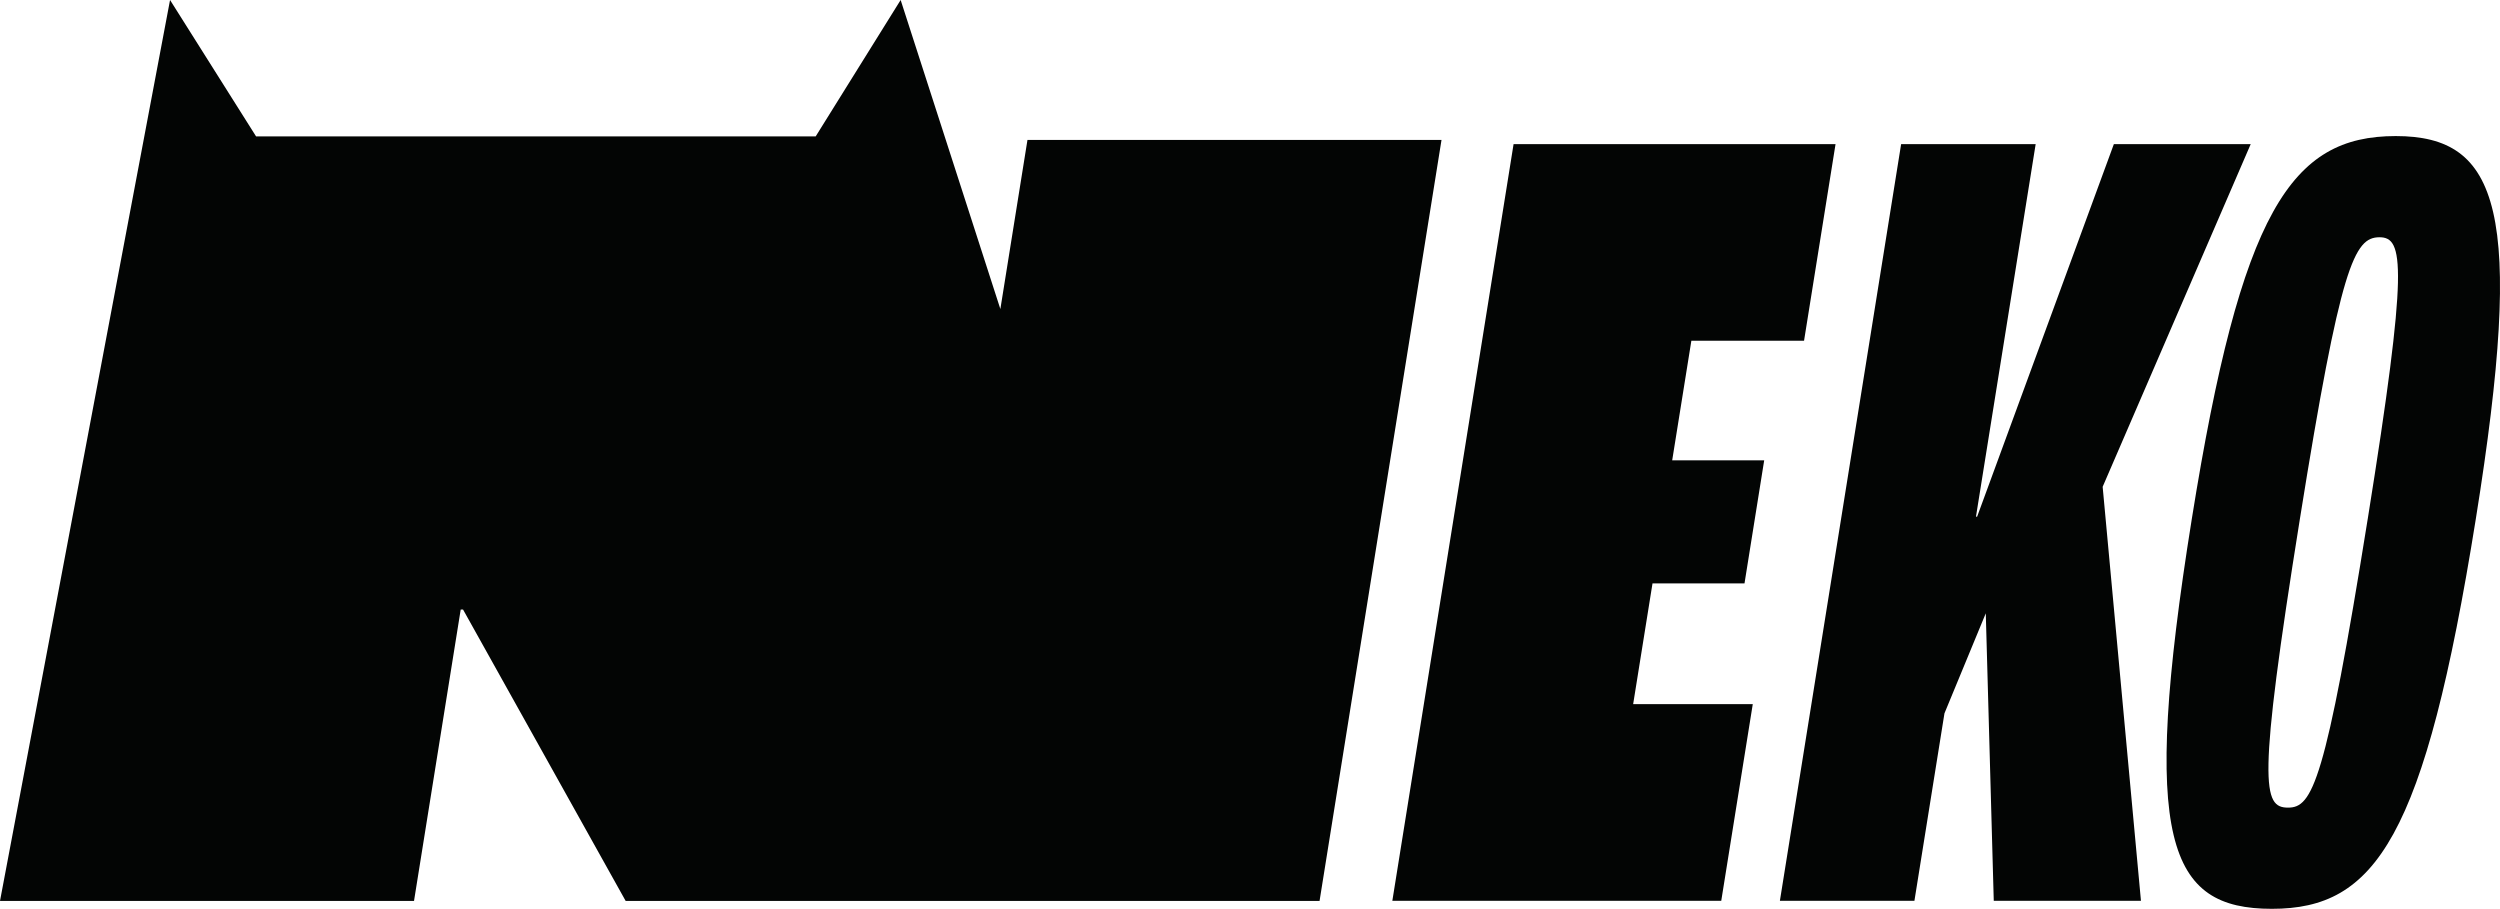
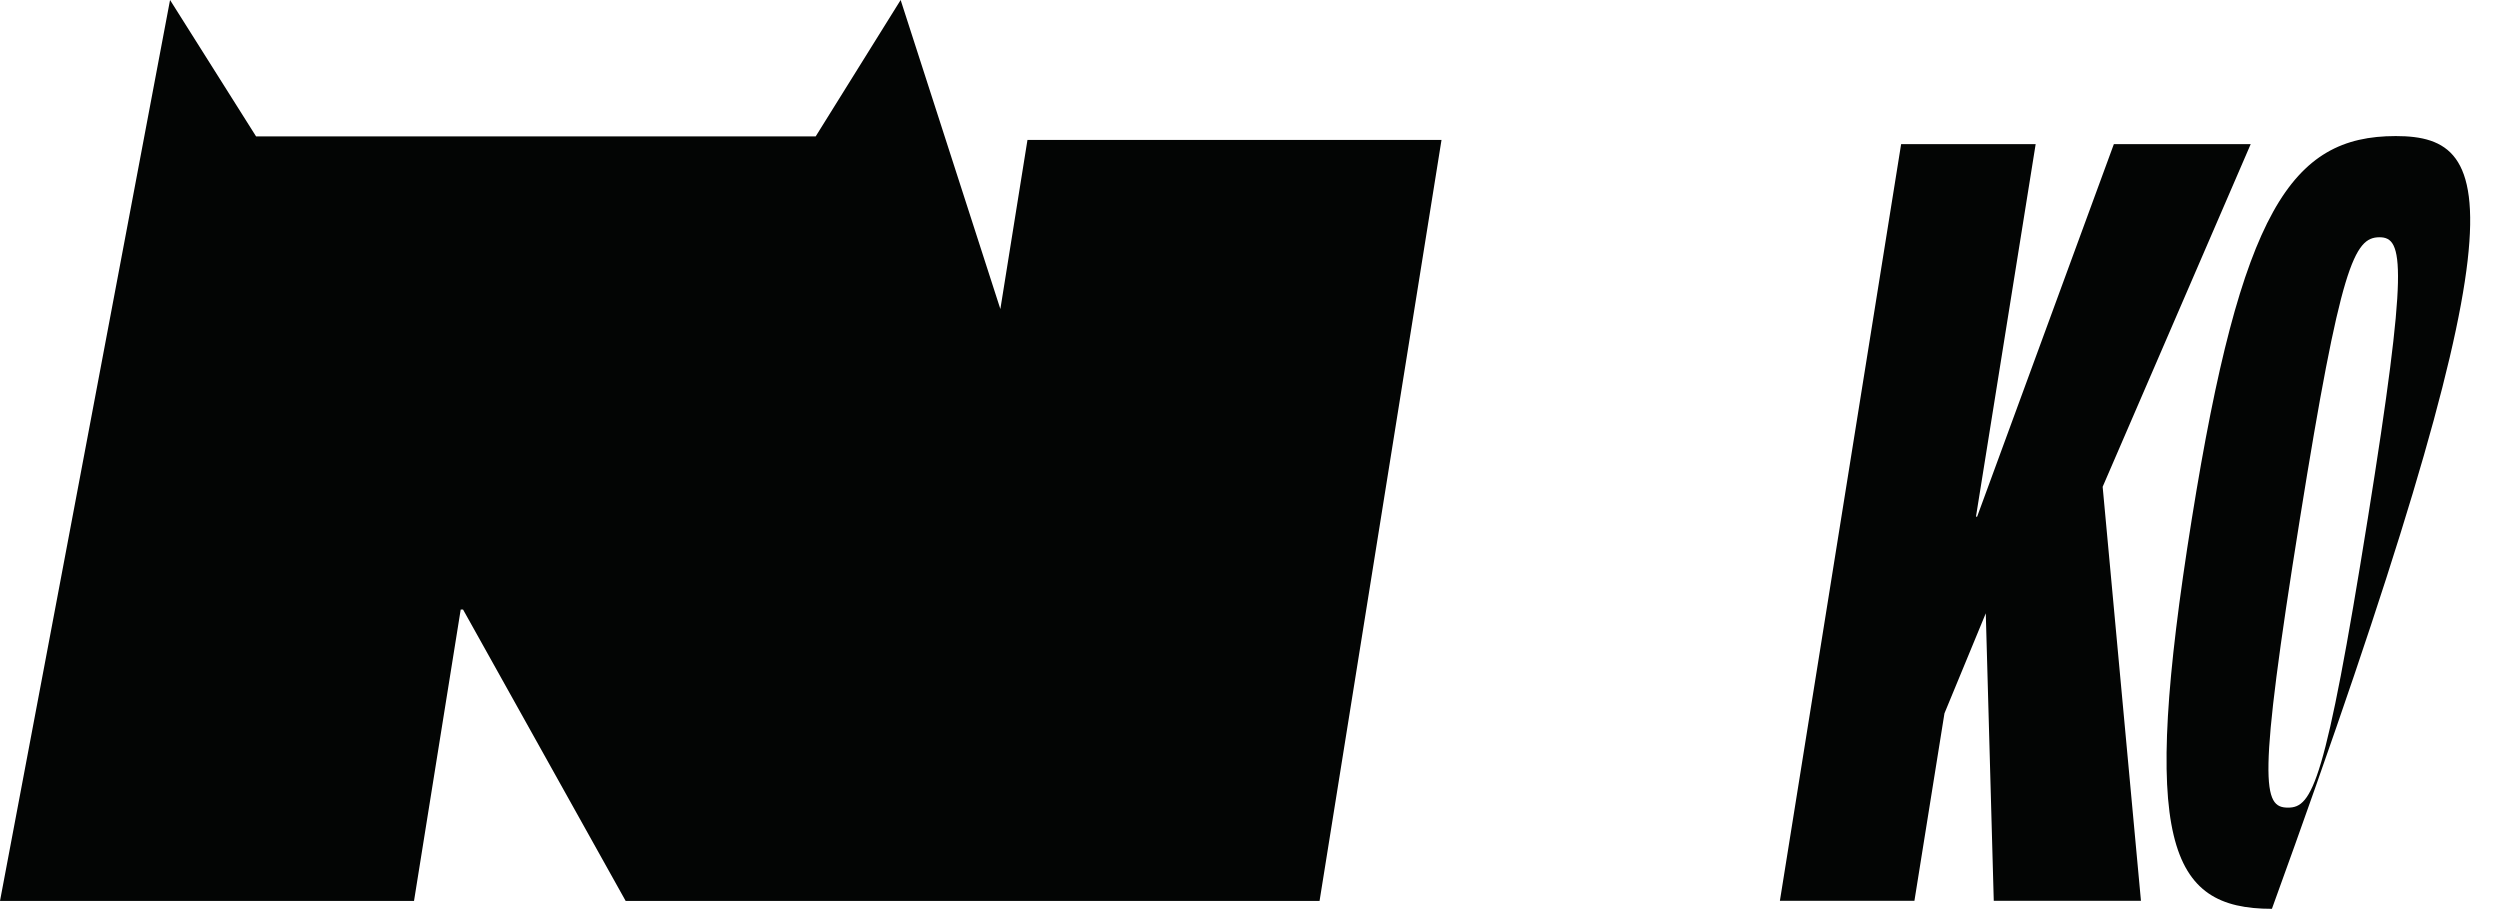
<svg xmlns="http://www.w3.org/2000/svg" width="215.861" height="78.472" viewBox="0 0 215.861 78.472">
  <g id="Group_1" data-name="Group 1" transform="translate(-39.034 -358.236)">
-     <path id="Path_1" data-name="Path 1" d="M626.383,453.813l1.7-10.624h-7.944l1.655-10.326h9.73l2.72-16.979h-27.8l-10.468,65.333h28.4l2.721-16.979H616.769l1.671-10.425Z" transform="translate(-436.721 -45.204)" fill="#030504" />
    <path id="Path_2" data-name="Path 2" d="M791.642,415.884H779.826l-11.807,32.17h-.1l5.155-32.17H761.458L750.99,481.217h11.616l2.593-16.184,3.568-8.638.689,24.822h12.709l-3.307-35.745Z" transform="translate(-558.272 -45.204)" fill="#030504" />
-     <path id="Path_3" data-name="Path 3" d="M925.437,412.664c-9.035,0-13.345,6.454-17.609,33.063-4.471,27.9-2.018,33.659,6.918,33.659s13.183-6.057,17.605-33.659C936.615,419.118,934.373,412.664,925.437,412.664Zm-2.419,33.063c-3.659,22.837-4.788,24.922-6.872,24.922-2.184,0-2.676-1.887,1.015-24.922,3.516-21.943,4.692-24.326,6.876-24.326C926.122,421.4,926.534,423.784,923.019,445.727Z" transform="translate(-679.545 -42.679)" fill="#030504" />
+     <path id="Path_3" data-name="Path 3" d="M925.437,412.664c-9.035,0-13.345,6.454-17.609,33.063-4.471,27.9-2.018,33.659,6.918,33.659C936.615,419.118,934.373,412.664,925.437,412.664Zm-2.419,33.063c-3.659,22.837-4.788,24.922-6.872,24.922-2.184,0-2.676-1.887,1.015-24.922,3.516-21.943,4.692-24.326,6.876-24.326C926.122,421.4,926.534,423.784,923.019,445.727Z" transform="translate(-679.545 -42.679)" fill="#030504" />
    <path id="Path_4" data-name="Path 4" d="M127.75,370.32l-2.34,14.6L116.8,358.236l-7.337,11.778H61.145l-7.428-11.778L39.034,436.027H74.782l4.032-25.164h.2l14.042,25.164H152.97L163.5,370.32Z" transform="translate(0 0)" fill="#030504" />
  </g>
</svg>